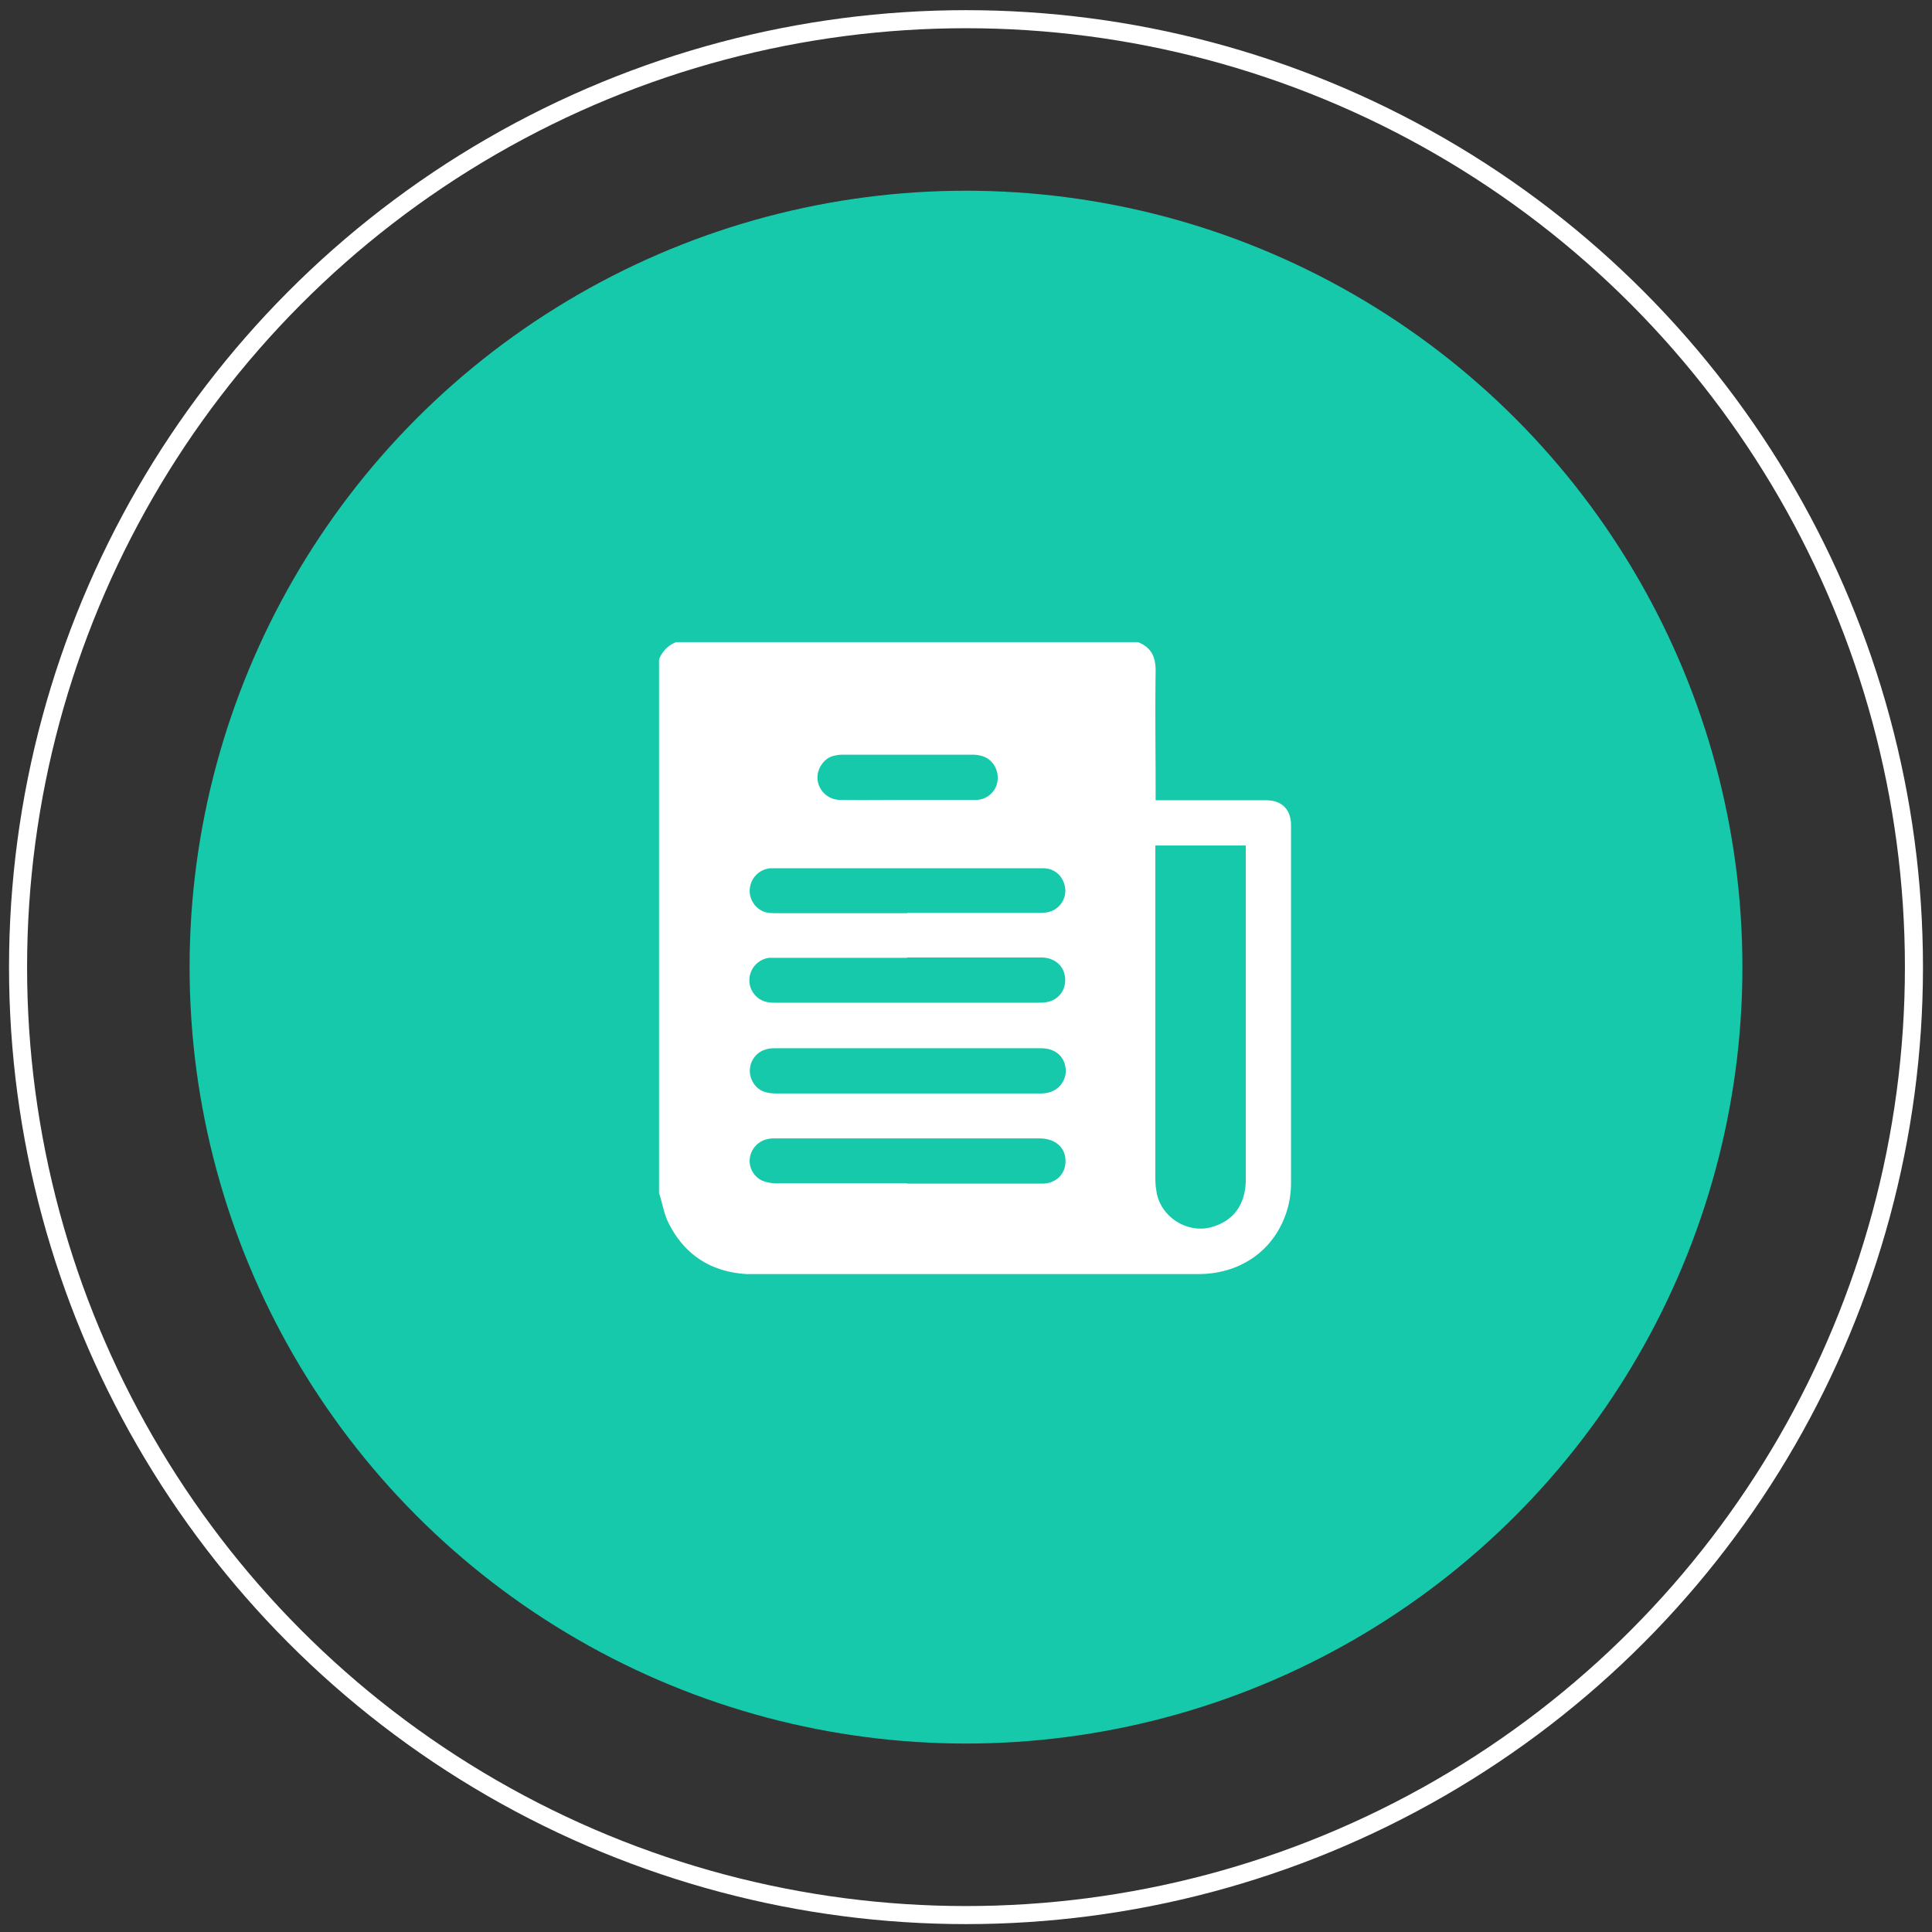
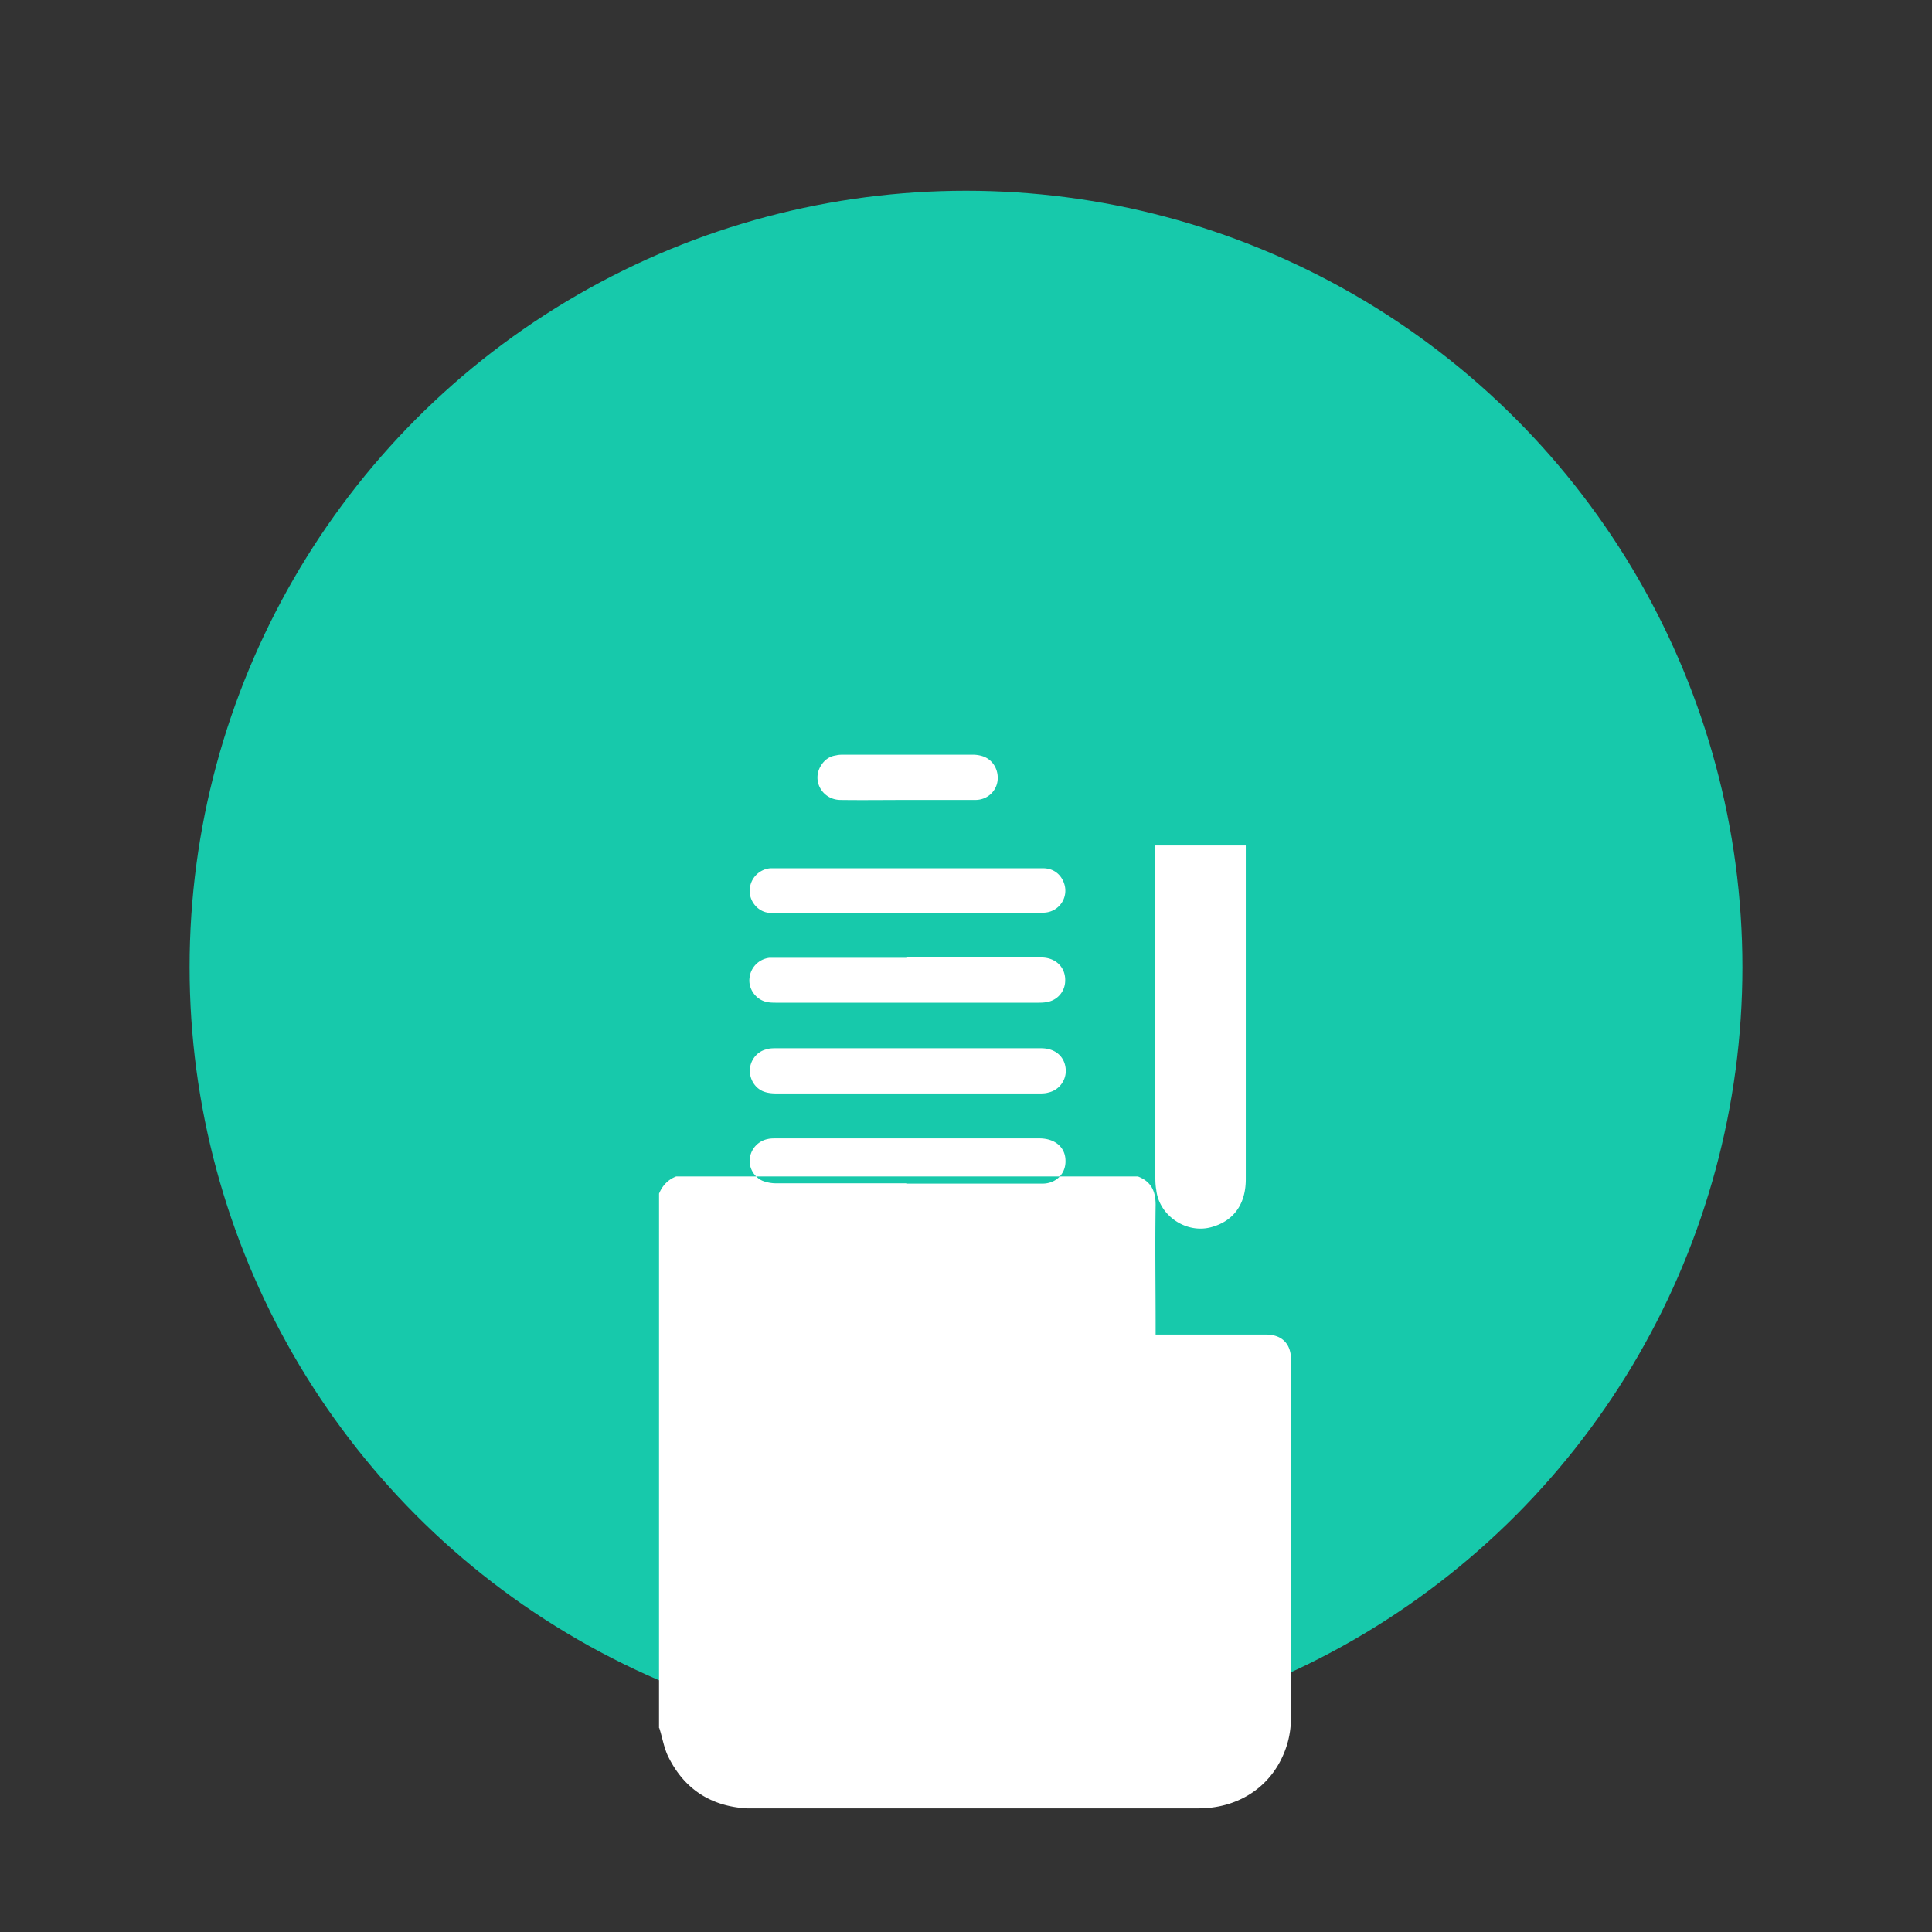
<svg xmlns="http://www.w3.org/2000/svg" width="107" height="107" viewBox="0 0 107 107" fill="none">
  <rect x="0" y="0" width="107" height="107" fill="#333333" stroke="none" />
  <circle cx="53.5" cy="53.563" r="43" fill="#17C9AB" />
-   <path d="M36.5 66.105V36.513c.19-.45.501-.778.95-.95h25.568c.725.276.984.794.984 1.572-.034 2.263 0 4.508 0 6.772v.414h6.116c.864 0 1.382.501 1.382 1.382v19.815c0 .553-.086 1.123-.26 1.641-.707 2.125-2.573 3.403-4.87 3.403H41.353c-1.986-.12-3.455-1.07-4.336-2.85-.242-.484-.328-1.054-.5-1.59l-.018-.017zm27.485-19.279V65.052c0 .276 0 .57.052.846.155 1.417 1.641 2.436 3.023 2.073 1.244-.328 1.935-1.26 1.935-2.66V47.206v-.38H63.985zm-13.751 6.22h-7.619a1.25 1.25 0 00-1.105 1.122c-.07.553.294 1.123.846 1.296.208.069.45.069.674.069h14.425c.173 0 .346 0 .518-.035a1.203 1.203 0 001.02-1.157c.034-.76-.519-1.313-1.33-1.313H50.25l-.017.017zm0 12.507h7.497c.76 0 1.296-.553 1.279-1.261 0-.743-.57-1.244-1.451-1.244H42.996c-.156 0-.329 0-.467.034a1.247 1.247 0 00-1.002 1.071c-.069.501.225 1.037.708 1.244.225.087.484.138.726.138h7.273v.018zm.052-7.498h-7.273c-.207 0-.415 0-.605.07-.518.137-.88.638-.88 1.174 0 .518.327 1.02.828 1.175.208.069.45.086.674.086h14.494c.173 0 .363 0 .536-.052.552-.12.95-.604.967-1.175 0-.76-.535-1.278-1.365-1.278H50.286zm-.035-7.497h7.17c.155 0 .31 0 .483-.018a1.217 1.217 0 001.037-1.59c-.173-.535-.605-.863-1.175-.863H42.667a1.253 1.253 0 00-1.14 1.123c-.069.57.311 1.157.881 1.313.207.052.432.052.64.052h7.203v-.017zm0-6.254h3.766c.64 0 1.14-.45 1.227-1.037.086-.604-.242-1.192-.812-1.382a1.769 1.769 0 00-.605-.086h-7.134c-.121 0-.242 0-.38.035-.38.051-.657.259-.847.57-.518.829.069 1.883 1.071 1.9 1.244.017 2.488 0 3.732 0h-.018z" fill="#fff" />
-   <circle cx="53.5" cy="53.563" r="52.5" stroke="#fff" />
+   <path d="M36.5 66.105c.19-.45.501-.778.95-.95h25.568c.725.276.984.794.984 1.572-.034 2.263 0 4.508 0 6.772v.414h6.116c.864 0 1.382.501 1.382 1.382v19.815c0 .553-.086 1.123-.26 1.641-.707 2.125-2.573 3.403-4.87 3.403H41.353c-1.986-.12-3.455-1.07-4.336-2.85-.242-.484-.328-1.054-.5-1.59l-.018-.017zm27.485-19.279V65.052c0 .276 0 .57.052.846.155 1.417 1.641 2.436 3.023 2.073 1.244-.328 1.935-1.26 1.935-2.66V47.206v-.38H63.985zm-13.751 6.22h-7.619a1.25 1.25 0 00-1.105 1.122c-.07.553.294 1.123.846 1.296.208.069.45.069.674.069h14.425c.173 0 .346 0 .518-.035a1.203 1.203 0 001.02-1.157c.034-.76-.519-1.313-1.33-1.313H50.25l-.017.017zm0 12.507h7.497c.76 0 1.296-.553 1.279-1.261 0-.743-.57-1.244-1.451-1.244H42.996c-.156 0-.329 0-.467.034a1.247 1.247 0 00-1.002 1.071c-.069.501.225 1.037.708 1.244.225.087.484.138.726.138h7.273v.018zm.052-7.498h-7.273c-.207 0-.415 0-.605.07-.518.137-.88.638-.88 1.174 0 .518.327 1.02.828 1.175.208.069.45.086.674.086h14.494c.173 0 .363 0 .536-.052.552-.12.95-.604.967-1.175 0-.76-.535-1.278-1.365-1.278H50.286zm-.035-7.497h7.17c.155 0 .31 0 .483-.018a1.217 1.217 0 001.037-1.59c-.173-.535-.605-.863-1.175-.863H42.667a1.253 1.253 0 00-1.14 1.123c-.069.57.311 1.157.881 1.313.207.052.432.052.64.052h7.203v-.017zm0-6.254h3.766c.64 0 1.14-.45 1.227-1.037.086-.604-.242-1.192-.812-1.382a1.769 1.769 0 00-.605-.086h-7.134c-.121 0-.242 0-.38.035-.38.051-.657.259-.847.57-.518.829.069 1.883 1.071 1.9 1.244.017 2.488 0 3.732 0h-.018z" fill="#fff" />
</svg>